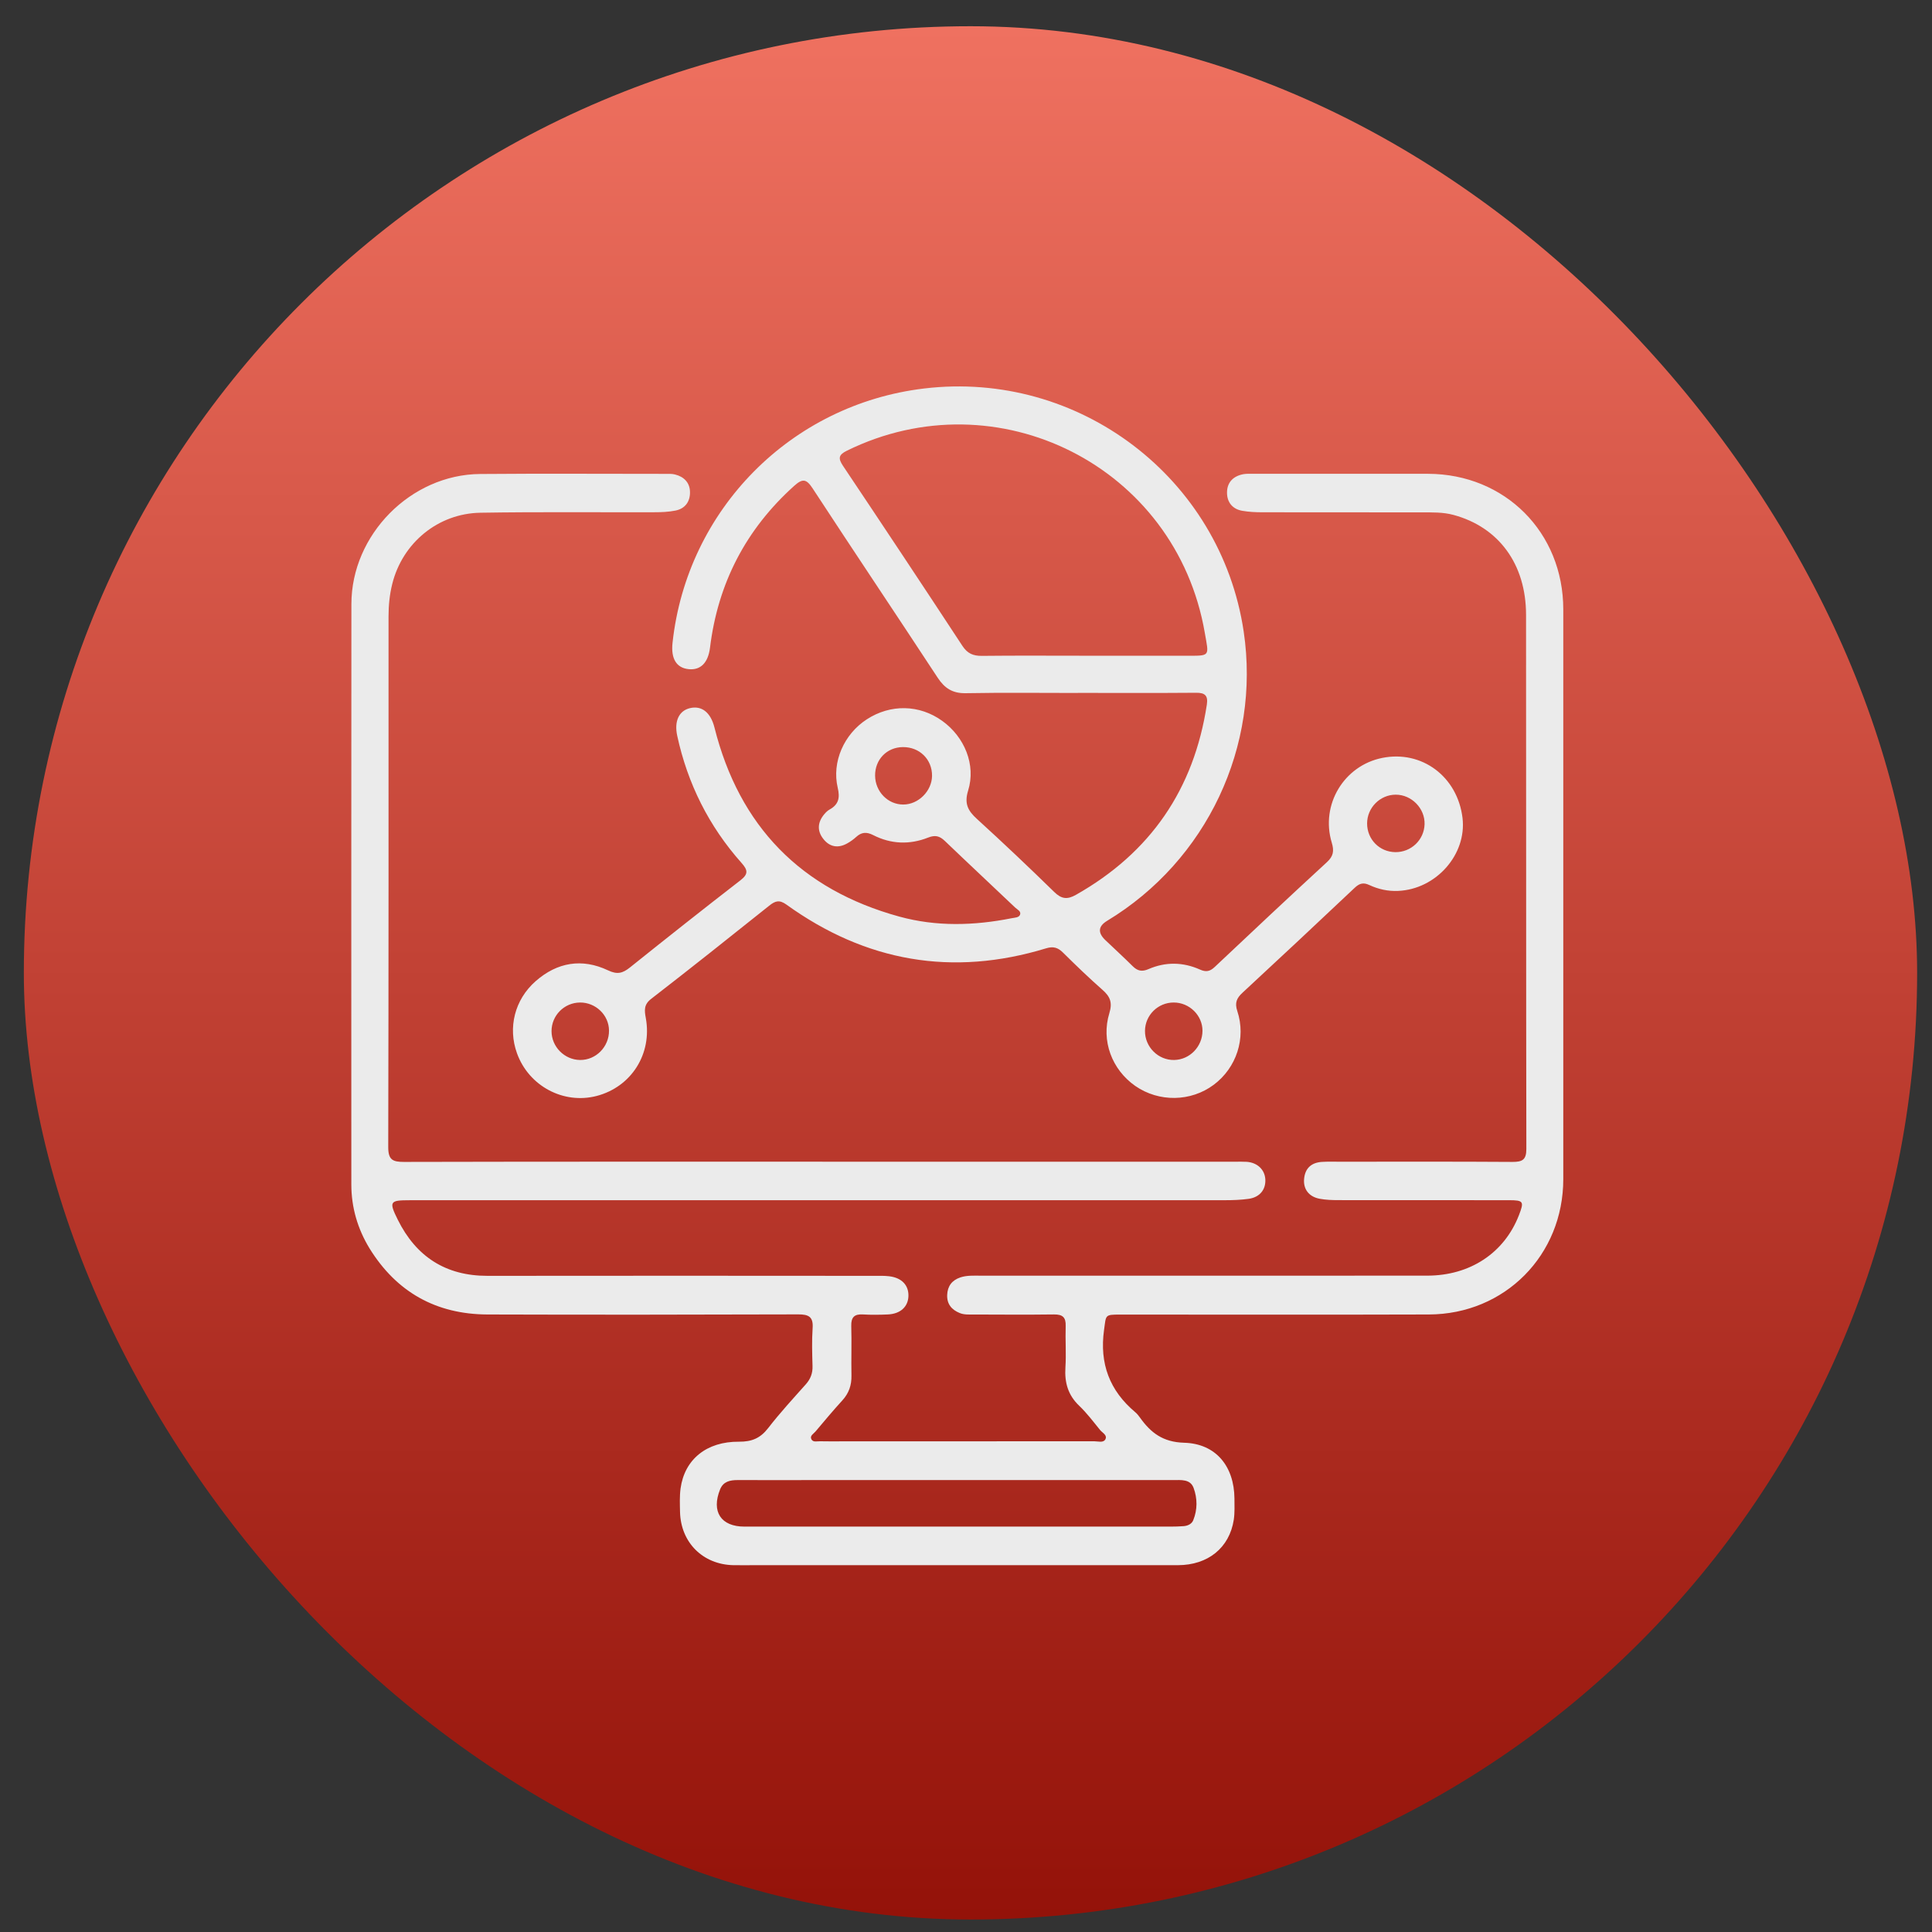
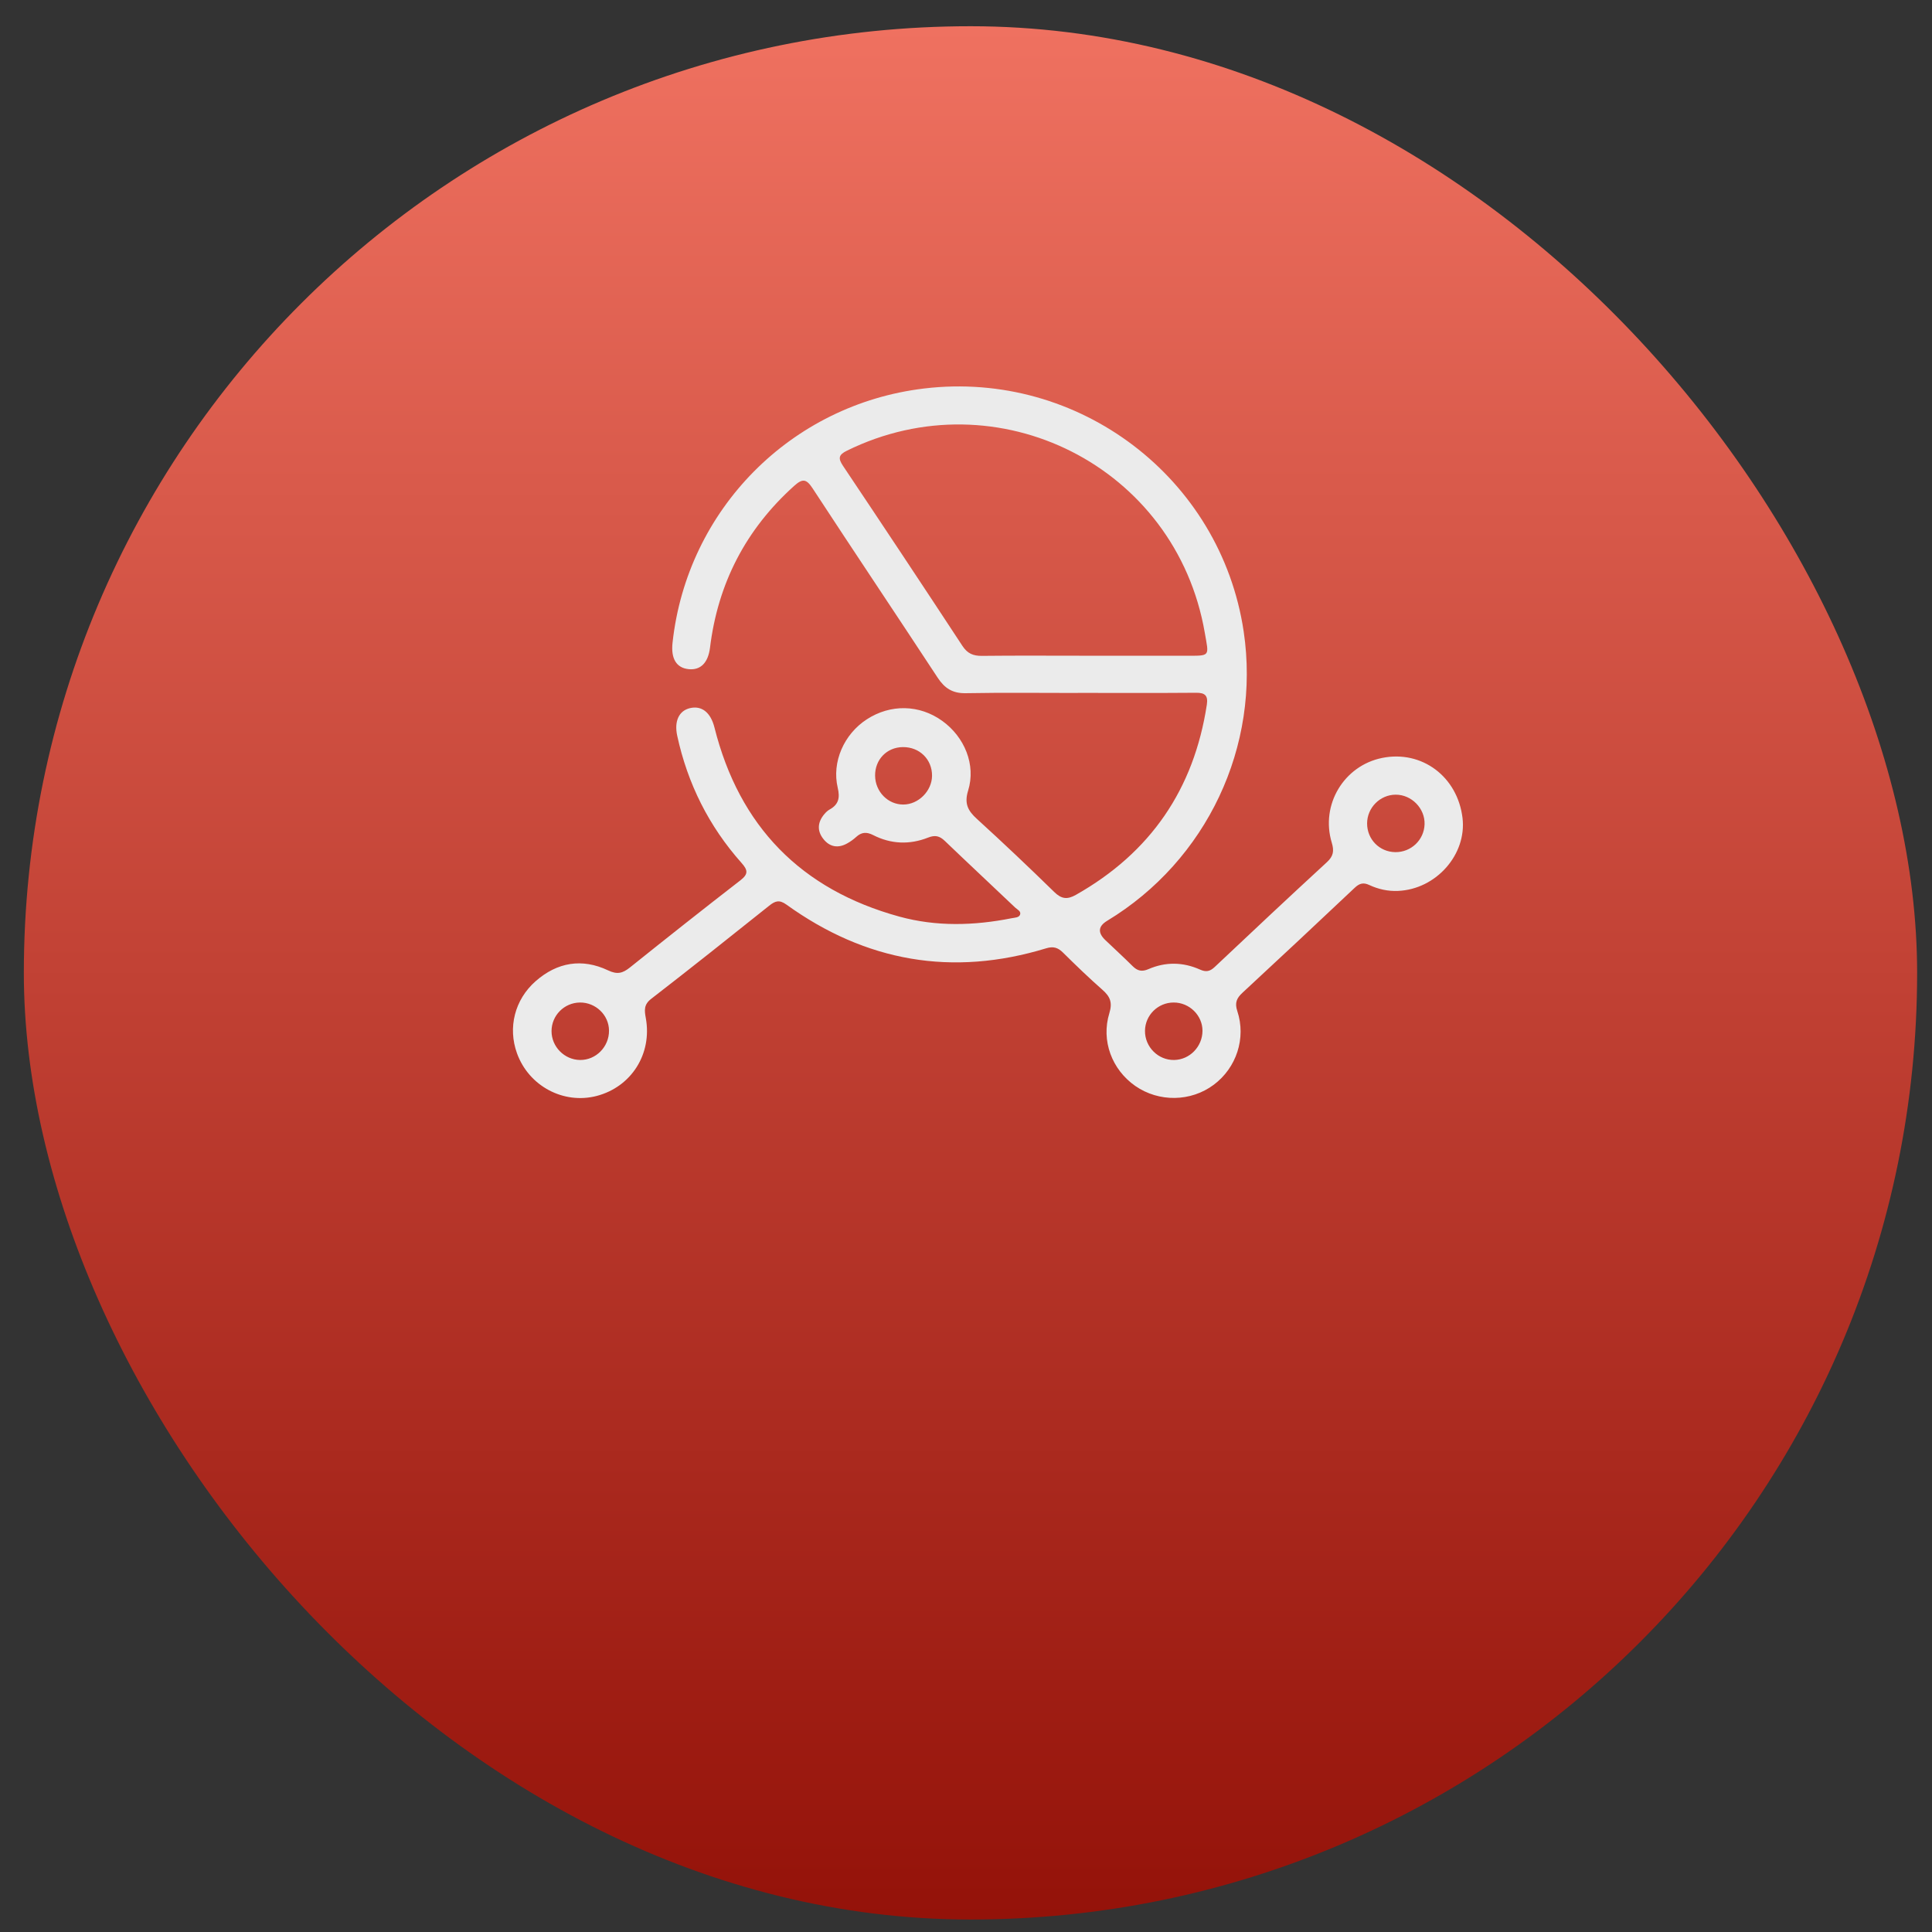
<svg xmlns="http://www.w3.org/2000/svg" width="59.0" height="59.0" viewBox="0.0 0.0 59.0 59.0" fill="none">
  <rect x="0.0" y="0.0" width="59.0" height="59.0" fill="#333333" stroke="none" />
  <rect x="0.728" y="0.801" width="57.818" height="57.818" rx="28.909" fill="url(#paint0_linear_11699_3573)" />
  <g clip-path="url(#clip0_11699_3573)">
-     <path d="M25.114 35.477C29.313 35.477 33.512 35.477 37.711 35.477C37.831 35.477 37.953 35.473 38.071 35.48C38.399 35.503 38.625 35.719 38.641 36.018C38.657 36.329 38.472 36.561 38.135 36.61C37.898 36.643 37.656 36.652 37.416 36.652C29.113 36.653 20.812 36.653 12.51 36.653C11.904 36.653 11.871 36.691 12.148 37.249C12.707 38.374 13.608 38.963 14.885 38.962C18.819 38.956 22.753 38.96 26.688 38.962C26.844 38.962 27.002 38.956 27.156 38.975C27.538 39.021 27.751 39.248 27.742 39.579C27.733 39.905 27.498 40.123 27.116 40.141C26.864 40.152 26.61 40.156 26.358 40.141C26.095 40.125 25.989 40.221 25.996 40.492C26.011 40.997 25.992 41.503 26.002 42.008C26.008 42.3 25.925 42.544 25.726 42.763C25.442 43.074 25.172 43.398 24.901 43.719C24.843 43.787 24.722 43.846 24.78 43.955C24.832 44.052 24.953 44.011 25.046 44.014C25.275 44.02 25.503 44.016 25.732 44.016C28.295 44.016 30.858 44.016 33.419 44.014C33.535 44.014 33.693 44.069 33.755 43.956C33.826 43.826 33.662 43.755 33.593 43.668C33.389 43.417 33.191 43.153 32.958 42.931C32.614 42.604 32.507 42.219 32.536 41.759C32.563 41.34 32.53 40.917 32.544 40.496C32.553 40.23 32.453 40.138 32.187 40.141C31.368 40.152 30.551 40.145 29.732 40.143C29.589 40.143 29.443 40.154 29.306 40.097C29.058 39.996 28.915 39.821 28.925 39.545C28.936 39.274 29.073 39.095 29.33 39.009C29.529 38.944 29.735 38.957 29.939 38.957C34.487 38.957 39.036 38.959 43.583 38.956C44.894 38.956 45.934 38.264 46.382 37.119C46.551 36.687 46.528 36.652 46.071 36.652C44.338 36.652 42.606 36.652 40.873 36.65C40.682 36.65 40.487 36.643 40.299 36.608C39.969 36.546 39.792 36.309 39.826 35.991C39.86 35.665 40.058 35.5 40.377 35.482C40.556 35.471 40.737 35.477 40.918 35.477C42.674 35.477 44.431 35.471 46.187 35.483C46.486 35.484 46.612 35.422 46.612 35.088C46.602 29.65 46.609 24.212 46.603 18.774C46.602 17.225 45.767 16.098 44.388 15.725C44.069 15.638 43.744 15.648 43.42 15.647C41.796 15.644 40.171 15.647 38.547 15.644C38.343 15.644 38.136 15.634 37.937 15.599C37.634 15.547 37.469 15.333 37.471 15.041C37.471 14.725 37.669 14.533 37.98 14.479C38.086 14.462 38.196 14.469 38.304 14.469C40.073 14.469 41.842 14.466 43.609 14.469C45.96 14.475 47.739 16.257 47.74 18.609C47.742 24.408 47.742 30.208 47.74 36.007C47.74 38.33 45.956 40.135 43.634 40.142C40.494 40.152 37.354 40.145 34.214 40.145C33.729 40.145 33.781 40.154 33.716 40.612C33.573 41.641 33.884 42.468 34.672 43.129C34.727 43.175 34.772 43.234 34.814 43.292C35.145 43.757 35.517 44.041 36.162 44.059C37.135 44.086 37.689 44.782 37.698 45.76C37.699 45.975 37.709 46.195 37.678 46.408C37.546 47.266 36.892 47.796 35.972 47.798C31.676 47.799 27.382 47.798 23.086 47.798C22.858 47.798 22.629 47.801 22.401 47.798C21.468 47.781 20.791 47.109 20.767 46.175C20.762 45.935 20.752 45.69 20.783 45.455C20.905 44.569 21.575 44.018 22.571 44.027C22.959 44.03 23.221 43.919 23.458 43.612C23.818 43.146 24.219 42.712 24.611 42.271C24.755 42.108 24.82 41.933 24.813 41.714C24.802 41.33 24.79 40.943 24.816 40.56C24.841 40.214 24.697 40.138 24.378 40.139C21.213 40.149 18.048 40.152 14.885 40.142C13.318 40.136 12.108 39.458 11.283 38.121C10.922 37.528 10.729 36.873 10.729 36.17C10.729 30.263 10.725 24.356 10.731 18.448C10.732 16.327 12.545 14.493 14.659 14.475C16.548 14.459 18.437 14.471 20.326 14.471C20.422 14.471 20.522 14.466 20.614 14.49C20.889 14.558 21.066 14.74 21.071 15.022C21.078 15.316 20.924 15.535 20.623 15.593C20.412 15.635 20.193 15.643 19.978 15.643C18.209 15.648 16.44 15.629 14.672 15.658C13.378 15.679 12.293 16.577 11.98 17.827C11.898 18.154 11.865 18.489 11.865 18.828C11.865 24.23 11.869 29.632 11.856 35.033C11.856 35.419 11.992 35.484 12.338 35.483C16.598 35.473 20.856 35.476 25.116 35.476L25.114 35.477ZM29.23 45.199C27.848 45.199 26.466 45.199 25.084 45.199C24.23 45.199 23.377 45.202 22.523 45.199C22.291 45.199 22.088 45.243 21.991 45.482C21.716 46.163 22.016 46.62 22.733 46.62C27.073 46.62 31.412 46.62 35.75 46.62C35.881 46.62 36.014 46.616 36.146 46.606C36.273 46.596 36.393 46.541 36.44 46.424C36.571 46.101 36.568 45.757 36.451 45.44C36.35 45.164 36.068 45.199 35.826 45.199C33.626 45.199 31.428 45.199 29.228 45.199H29.23Z" fill="#EBEBEB" />
    <path d="M32.919 21.162C31.776 21.162 30.632 21.148 29.489 21.169C29.09 21.176 28.847 21.018 28.635 20.696C27.368 18.765 26.08 16.847 24.816 14.914C24.628 14.628 24.514 14.602 24.252 14.838C22.775 16.167 21.923 17.814 21.682 19.782C21.625 20.239 21.395 20.472 21.032 20.435C20.658 20.398 20.485 20.117 20.538 19.631C20.98 15.558 24.154 12.35 28.22 11.864C32.948 11.298 37.281 14.595 37.98 19.285C38.501 22.79 36.853 26.28 33.81 28.12C33.536 28.286 33.518 28.482 33.755 28.709C34.034 28.975 34.318 29.235 34.591 29.506C34.737 29.651 34.873 29.682 35.071 29.596C35.593 29.369 36.127 29.377 36.646 29.609C36.827 29.69 36.947 29.669 37.093 29.532C38.23 28.459 39.371 27.388 40.521 26.33C40.719 26.147 40.747 25.988 40.67 25.734C40.32 24.576 41.041 23.382 42.208 23.146C43.421 22.901 44.511 23.716 44.663 24.98C44.795 26.094 43.858 27.158 42.693 27.207C42.387 27.221 42.091 27.155 41.816 27.027C41.632 26.94 41.512 26.978 41.37 27.112C40.233 28.185 39.091 29.254 37.944 30.316C37.766 30.481 37.701 30.623 37.785 30.876C38.06 31.707 37.757 32.61 37.067 33.126C36.367 33.65 35.391 33.664 34.669 33.163C33.958 32.666 33.619 31.784 33.878 30.939C33.978 30.615 33.901 30.433 33.668 30.228C33.253 29.863 32.854 29.478 32.461 29.089C32.306 28.936 32.167 28.894 31.95 28.959C29.084 29.834 26.438 29.369 24.015 27.624C23.795 27.466 23.669 27.516 23.488 27.66C22.295 28.613 21.099 29.565 19.89 30.5C19.658 30.677 19.678 30.852 19.722 31.091C19.921 32.186 19.279 33.191 18.223 33.468C17.209 33.732 16.149 33.167 15.788 32.166C15.505 31.385 15.715 30.529 16.357 29.964C17.017 29.384 17.775 29.257 18.569 29.633C18.851 29.768 19.017 29.721 19.237 29.545C20.354 28.65 21.476 27.762 22.609 26.885C22.856 26.693 22.842 26.574 22.644 26.351C21.648 25.232 20.998 23.931 20.681 22.468C20.585 22.025 20.733 21.707 21.067 21.626C21.43 21.539 21.702 21.757 21.818 22.215C22.577 25.236 24.463 27.167 27.463 27.991C28.594 28.302 29.747 28.269 30.895 28.041C30.989 28.022 31.114 28.025 31.15 27.935C31.192 27.828 31.065 27.776 31 27.714C30.285 27.034 29.563 26.361 28.852 25.679C28.691 25.525 28.554 25.495 28.341 25.579C27.777 25.802 27.207 25.779 26.665 25.502C26.461 25.398 26.307 25.411 26.144 25.561C26.064 25.634 25.975 25.698 25.881 25.751C25.6 25.913 25.338 25.87 25.142 25.618C24.945 25.368 24.969 25.104 25.175 24.861C25.221 24.806 25.276 24.753 25.337 24.72C25.61 24.568 25.655 24.364 25.583 24.059C25.396 23.27 25.775 22.418 26.471 21.967C27.197 21.496 28.079 21.514 28.775 22.015C29.458 22.507 29.808 23.357 29.565 24.143C29.442 24.54 29.558 24.759 29.834 25.009C30.634 25.738 31.421 26.483 32.194 27.239C32.414 27.455 32.591 27.477 32.855 27.328C35.135 26.04 36.461 24.102 36.855 21.517C36.895 21.248 36.804 21.153 36.529 21.156C35.326 21.166 34.122 21.16 32.92 21.16L32.919 21.162ZM33.197 20.025C34.195 20.025 35.193 20.023 36.191 20.025C36.979 20.026 36.92 20.062 36.792 19.323C35.916 14.238 30.457 11.502 25.862 13.764C25.607 13.889 25.591 13.997 25.743 14.225C26.967 16.053 28.183 17.885 29.391 19.725C29.544 19.958 29.72 20.032 29.986 20.029C31.056 20.017 32.126 20.025 33.197 20.025ZM42.61 26.023C43.092 26.029 43.489 25.651 43.504 25.172C43.52 24.688 43.106 24.265 42.62 24.268C42.143 24.271 41.751 24.666 41.749 25.145C41.748 25.631 42.126 26.017 42.61 26.023ZM17.71 30.615C17.23 30.621 16.843 31.01 16.843 31.49C16.843 31.966 17.237 32.364 17.713 32.37C18.2 32.376 18.604 31.965 18.598 31.469C18.594 30.997 18.19 30.61 17.71 30.615ZM35.842 30.615C35.362 30.615 34.97 31.002 34.966 31.48C34.961 31.972 35.371 32.381 35.86 32.37C36.334 32.36 36.719 31.962 36.722 31.48C36.723 31.009 36.324 30.615 35.844 30.615H35.842ZM26.724 23.69C26.73 24.176 27.116 24.571 27.585 24.569C28.046 24.569 28.458 24.157 28.463 23.693C28.468 23.191 28.082 22.81 27.572 22.815C27.083 22.819 26.718 23.195 26.724 23.69Z" fill="#EBEBEB" />
  </g>
  <defs>
    <linearGradient id="paint0_linear_11699_3573" x1="29.637" y1="0.801" x2="29.637" y2="58.619" gradientUnits="userSpaceOnUse">
      <stop stop-color="#EF7160" />
      <stop offset="1" stop-color="#941209" />
    </linearGradient>
    <clipPath id="clip0_11699_3573">
      <rect width="37.018" height="36" fill="white" transform="translate(10.728 11.801)" />
    </clipPath>
  </defs>
</svg>